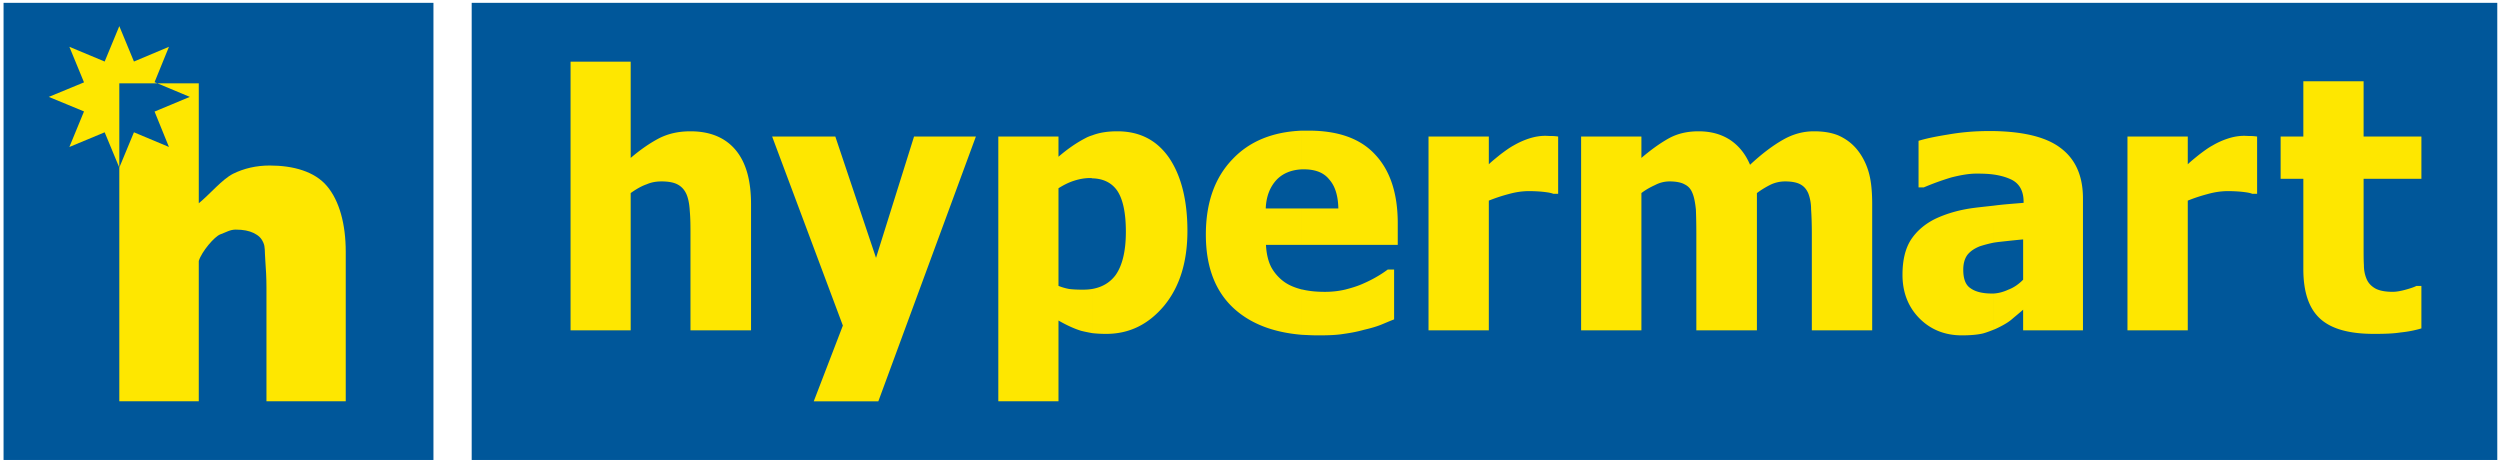
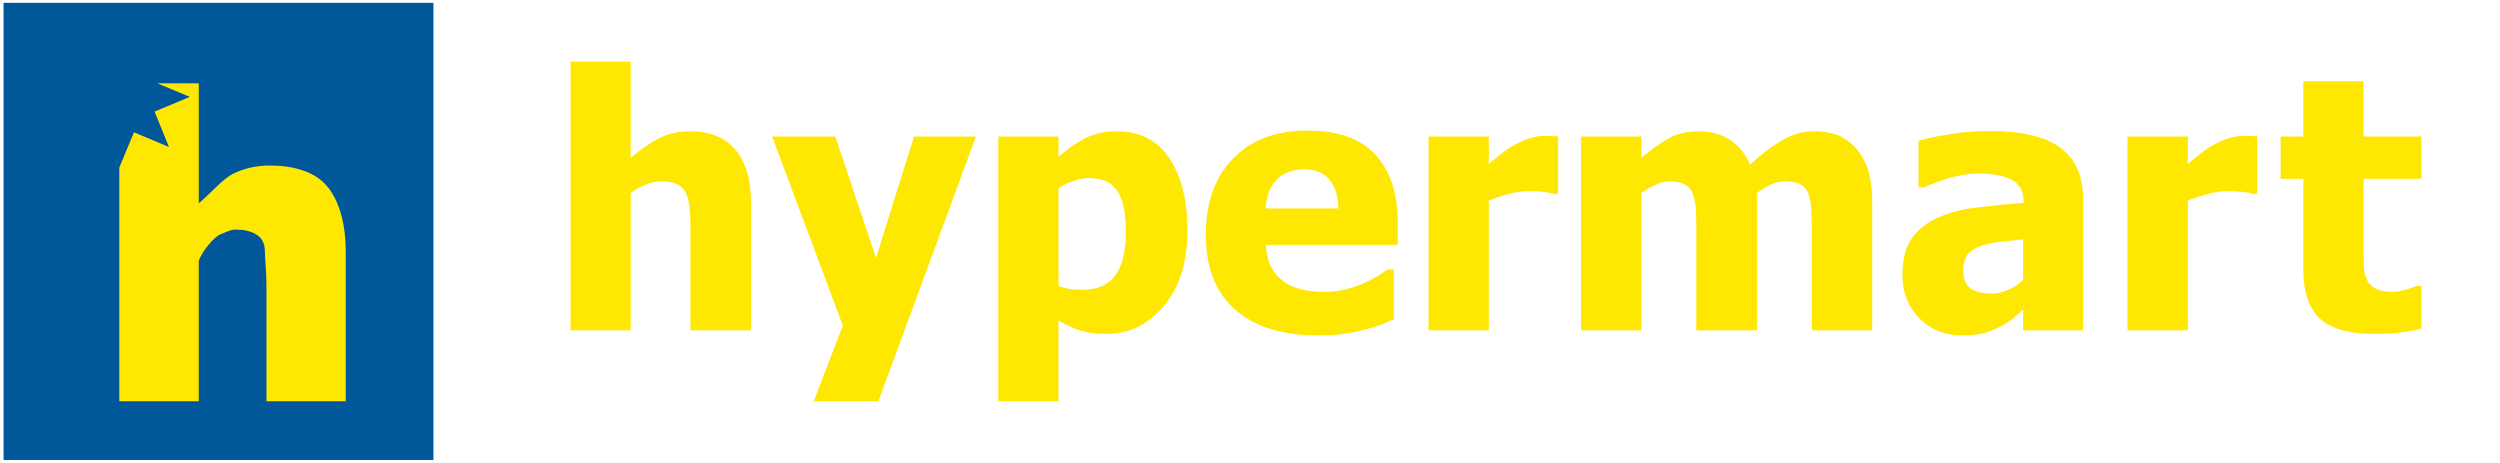
<svg xmlns="http://www.w3.org/2000/svg" width="605" height="112" fill="none">
-   <path fill-rule="evenodd" clip-rule="evenodd" d="M114.148 111.314h490.194V.686H114.148v110.628z" fill="#00579A" />
-   <path fill-rule="evenodd" clip-rule="evenodd" d="M181.751 79.935h-14.656V56.661c0-1.898 0-3.735-.171-5.631-.105-1.902-.447-3.276-.848-4.135-.523-1.115-1.277-1.844-2.187-2.3-.907-.46-2.174-.692-3.77-.692-1.23 0-2.419.17-3.617.692-1.179.402-2.511 1.145-3.876 2.127v33.213h-14.551V14.928h14.551v23.288c2.377-2.024 4.683-3.615 6.919-4.779 2.288-1.144 4.744-1.662 7.55-1.662 4.704 0 8.359 1.493 10.889 4.479 2.568 3.054 3.767 7.417 3.767 13.168v30.513zM186.858 33.046h15.291l9.847 29.357 9.2-29.357h14.966l-23.606 64.075h-15.63l7.046-18.334-17.114-45.74zM264.319 80.617c-.959-.17-1.842-.35-2.683-.56-1.717-.526-3.54-1.376-5.483-2.488v19.542h-14.561V33.046h14.561v4.885c2.164-1.857 4.273-3.33 6.507-4.492a8.467 8.467 0 011.659-.685v10.404c-.158-.072-.338-.072-.5-.072-1.264 0-2.575.225-3.838.634-1.318.41-2.565 1.036-3.828 1.837v23.625c.791.327 1.65.569 2.55.747.939.12 2.014.17 3.277.17.871 0 1.605-.048 2.339-.17v10.688zm23.037-24.76c0 7.465-1.84 13.502-5.617 18.106-3.832 4.585-8.479 6.835-14.028 6.835-1.192 0-2.354-.06-3.392-.18V69.928c2.417-.42 4.306-1.558 5.638-3.334 1.636-2.292 2.503-5.792 2.503-10.512 0-4.49-.687-7.807-2.058-9.882-1.322-1.946-3.391-2.99-6.083-3.043V32.754c1.782-.696 3.854-.979 6.083-.979 5.386 0 9.557 2.13 12.536 6.442 2.903 4.296 4.418 10.223 4.418 17.64zM315.072 81.025c-6.877-.569-12.261-2.638-16.266-6.196-4.706-4.203-6.989-10.226-6.989-18.046 0-7.697 2.123-13.794 6.527-18.332 4.066-4.263 9.633-6.554 16.728-6.836v9.363c-2.594.122-4.653.982-6.137 2.533-1.594 1.714-2.517 4.019-2.625 6.933h8.762v8.81h-8.709c.108 2.175.554 4.033 1.316 5.472a10.736 10.736 0 003.097 3.482c1.202.867 2.693 1.446 4.296 1.855v10.962zm0-49.41h1.604c7.15 0 12.546 1.9 16.129 5.808 3.604 3.841 5.452 9.366 5.452 16.606v5.225h-23.185v-8.81h8.807c-.059-3.09-.794-5.437-2.187-6.992-1.303-1.666-3.359-2.474-6.178-2.474h-.442v-9.363zm3.941 49.544c-1.366 0-2.64-.072-3.941-.134V70.063h.084c1.691.399 3.458.563 5.458.563 1.654 0 3.305-.164 4.984-.563 1.592-.409 3.073-.866 4.458-1.506a29.427 29.427 0 003.343-1.715 25.847 25.847 0 002.439-1.618h1.535v12.072c-1.189.447-2.266.934-3.244 1.323-1.033.408-2.354.804-4.073 1.2-1.6.456-3.203.75-4.919.989-1.676.279-3.658.35-6.124.35zM377.072 46.893h-1.189c-.581-.238-1.397-.354-2.466-.474a33.53 33.53 0 00-3.492-.166c-1.494 0-3.104.228-4.813.704a40.209 40.209 0 00-4.817 1.596v31.38h-14.594v-46.89h14.594v6.712c.639-.63 1.553-1.36 2.753-2.342 1.147-.861 2.25-1.673 3.209-2.191a19.4 19.4 0 013.668-1.666c1.423-.471 2.755-.686 4.014-.686.47 0 .972.048 1.525.048.639 0 1.141.06 1.608.126v13.849zM438.463 79.935V56.511c0-2.331-.072-4.299-.18-5.887 0-1.547-.303-2.87-.684-3.845-.458-1.039-1.083-1.728-1.945-2.184-.863-.46-2.103-.692-3.673-.692-1.143 0-2.224.231-3.301.692a21.243 21.243 0 00-3.508 2.127v33.213h-14.66V56.511c0-2.26-.047-4.299-.107-5.822-.173-1.612-.408-2.935-.815-3.91-.4-1.039-1.005-1.728-1.953-2.184-.829-.46-2.093-.692-3.589-.692a7.463 7.463 0 00-3.489.862c-1.144.524-2.3 1.149-3.339 1.957v33.213h-14.592V33.046h14.592v5.17c2.37-2.024 4.599-3.615 6.705-4.779 2.108-1.144 4.486-1.662 7.101-1.662 2.881 0 5.371.633 7.548 2.01 2.13 1.391 3.797 3.396 4.938 6.092 2.826-2.642 5.506-4.653 7.952-6.044 2.483-1.425 4.986-2.058 7.499-2.058 2.184 0 4.137.283 5.869.978 1.705.754 3.135 1.776 4.344 3.157 1.298 1.503 2.29 3.337 2.922 5.344.68 2.124.971 4.827.971 8.168v30.513h-14.606zM482.395 31.718v10.509c-1.226-.167-2.585-.215-4.087-.215-1.769 0-3.719.33-6.068.92a64.52 64.52 0 00-6.688 2.42h-1.264V34.08c1.426-.457 3.777-.988 6.98-1.496a56.612 56.612 0 019.728-.866h1.399zm0 27.02a30.961 30.961 0 00-3.275.862c-1.277.516-2.238 1.138-2.999 2.062-.685.931-1.012 2.135-1.012 3.62 0 2.182.554 3.702 1.773 4.483 1.2.858 2.928 1.271 5.203 1.271h.31v8.777c-.88.345-1.664.642-2.47.87-1.208.296-2.92.474-5.166.474-4.103 0-7.571-1.388-10.298-4.158-2.691-2.745-4.058-6.26-4.058-10.492 0-3.525.676-6.34 2.036-8.475 1.39-2.117 3.391-3.845 5.952-5.098 2.71-1.27 5.856-2.189 9.513-2.648 1.431-.179 2.918-.332 4.491-.507v8.958zm7.204 8.951v-9.752c-2.47.228-4.412.454-5.937.617-.489.06-.903.122-1.267.183V49.78c2.279-.31 4.734-.476 7.316-.694v-.225c0-2.597-.968-4.377-2.859-5.352-1.163-.575-2.65-1.036-4.457-1.281v-10.51c7.316.12 12.747 1.447 16.184 4.03 3.664 2.703 5.498 6.773 5.498 12.285V79.94h-14.478v-4.996c-.972.859-1.896 1.599-2.707 2.296-.72.635-1.825 1.313-3.139 1.964-.448.219-.927.45-1.358.61v-8.777c1.138-.06 2.319-.34 3.586-.924 1.382-.518 2.521-1.322 3.618-2.423zM546.219 46.893h-1.2c-.566-.238-1.375-.354-2.445-.474a34.074 34.074 0 00-3.502-.166c-1.483 0-3.108.228-4.813.704-1.67.443-3.277.963-4.819 1.596v31.38h-14.594v-46.89h14.594v6.712c.652-.63 1.542-1.36 2.761-2.342 1.137-.861 2.238-1.673 3.203-2.191a18.492 18.492 0 013.668-1.666c1.41-.471 2.749-.686 4.005-.686.459 0 .968.048 1.535.048.636 0 1.09.06 1.607.126v13.849zM574.458 80.797c-5.968 0-10.244-1.203-12.938-3.63-2.733-2.462-4.113-6.432-4.113-12.06V43.263h-5.495V33.046h5.495V19.668h14.585v13.378h13.987v10.216h-13.987v16.556c0 1.673 0 3.119.071 4.318 0 1.25.214 2.29.612 3.279.41 1.03 1.107 1.776 2.068 2.345.964.573 2.466.859 4.296.859.792 0 1.829-.163 3.108-.514 1.25-.344 2.102-.635 2.622-.914h1.206v10.28c-1.542.464-3.22.797-4.986.975-1.827.29-3.943.351-6.531.351z" fill="#FEE700" />
+   <path fill-rule="evenodd" clip-rule="evenodd" d="M181.751 79.935h-14.656V56.661c0-1.898 0-3.735-.171-5.631-.105-1.902-.447-3.276-.848-4.135-.523-1.115-1.277-1.844-2.187-2.3-.907-.46-2.174-.692-3.77-.692-1.23 0-2.419.17-3.617.692-1.179.402-2.511 1.145-3.876 2.127v33.213h-14.551V14.928h14.551v23.288c2.377-2.024 4.683-3.615 6.919-4.779 2.288-1.144 4.744-1.662 7.55-1.662 4.704 0 8.359 1.493 10.889 4.479 2.568 3.054 3.767 7.417 3.767 13.168v30.513zM186.858 33.046h15.291l9.847 29.357 9.2-29.357h14.966l-23.606 64.075h-15.63l7.046-18.334-17.114-45.74zM264.319 80.617c-.959-.17-1.842-.35-2.683-.56-1.717-.526-3.54-1.376-5.483-2.488v19.542h-14.561V33.046h14.561v4.885c2.164-1.857 4.273-3.33 6.507-4.492a8.467 8.467 0 011.659-.685v10.404c-.158-.072-.338-.072-.5-.072-1.264 0-2.575.225-3.838.634-1.318.41-2.565 1.036-3.828 1.837v23.625c.791.327 1.65.569 2.55.747.939.12 2.014.17 3.277.17.871 0 1.605-.048 2.339-.17v10.688zm23.037-24.76c0 7.465-1.84 13.502-5.617 18.106-3.832 4.585-8.479 6.835-14.028 6.835-1.192 0-2.354-.06-3.392-.18V69.928c2.417-.42 4.306-1.558 5.638-3.334 1.636-2.292 2.503-5.792 2.503-10.512 0-4.49-.687-7.807-2.058-9.882-1.322-1.946-3.391-2.99-6.083-3.043V32.754c1.782-.696 3.854-.979 6.083-.979 5.386 0 9.557 2.13 12.536 6.442 2.903 4.296 4.418 10.223 4.418 17.64zM315.072 81.025c-6.877-.569-12.261-2.638-16.266-6.196-4.706-4.203-6.989-10.226-6.989-18.046 0-7.697 2.123-13.794 6.527-18.332 4.066-4.263 9.633-6.554 16.728-6.836v9.363c-2.594.122-4.653.982-6.137 2.533-1.594 1.714-2.517 4.019-2.625 6.933h8.762v8.81h-8.709c.108 2.175.554 4.033 1.316 5.472a10.736 10.736 0 003.097 3.482c1.202.867 2.693 1.446 4.296 1.855v10.962zm0-49.41h1.604c7.15 0 12.546 1.9 16.129 5.808 3.604 3.841 5.452 9.366 5.452 16.606v5.225h-23.185v-8.81h8.807c-.059-3.09-.794-5.437-2.187-6.992-1.303-1.666-3.359-2.474-6.178-2.474h-.442v-9.363zm3.941 49.544c-1.366 0-2.64-.072-3.941-.134V70.063c1.691.399 3.458.563 5.458.563 1.654 0 3.305-.164 4.984-.563 1.592-.409 3.073-.866 4.458-1.506a29.427 29.427 0 003.343-1.715 25.847 25.847 0 002.439-1.618h1.535v12.072c-1.189.447-2.266.934-3.244 1.323-1.033.408-2.354.804-4.073 1.2-1.6.456-3.203.75-4.919.989-1.676.279-3.658.35-6.124.35zM377.072 46.893h-1.189c-.581-.238-1.397-.354-2.466-.474a33.53 33.53 0 00-3.492-.166c-1.494 0-3.104.228-4.813.704a40.209 40.209 0 00-4.817 1.596v31.38h-14.594v-46.89h14.594v6.712c.639-.63 1.553-1.36 2.753-2.342 1.147-.861 2.25-1.673 3.209-2.191a19.4 19.4 0 013.668-1.666c1.423-.471 2.755-.686 4.014-.686.47 0 .972.048 1.525.048.639 0 1.141.06 1.608.126v13.849zM438.463 79.935V56.511c0-2.331-.072-4.299-.18-5.887 0-1.547-.303-2.87-.684-3.845-.458-1.039-1.083-1.728-1.945-2.184-.863-.46-2.103-.692-3.673-.692-1.143 0-2.224.231-3.301.692a21.243 21.243 0 00-3.508 2.127v33.213h-14.66V56.511c0-2.26-.047-4.299-.107-5.822-.173-1.612-.408-2.935-.815-3.91-.4-1.039-1.005-1.728-1.953-2.184-.829-.46-2.093-.692-3.589-.692a7.463 7.463 0 00-3.489.862c-1.144.524-2.3 1.149-3.339 1.957v33.213h-14.592V33.046h14.592v5.17c2.37-2.024 4.599-3.615 6.705-4.779 2.108-1.144 4.486-1.662 7.101-1.662 2.881 0 5.371.633 7.548 2.01 2.13 1.391 3.797 3.396 4.938 6.092 2.826-2.642 5.506-4.653 7.952-6.044 2.483-1.425 4.986-2.058 7.499-2.058 2.184 0 4.137.283 5.869.978 1.705.754 3.135 1.776 4.344 3.157 1.298 1.503 2.29 3.337 2.922 5.344.68 2.124.971 4.827.971 8.168v30.513h-14.606zM482.395 31.718v10.509c-1.226-.167-2.585-.215-4.087-.215-1.769 0-3.719.33-6.068.92a64.52 64.52 0 00-6.688 2.42h-1.264V34.08c1.426-.457 3.777-.988 6.98-1.496a56.612 56.612 0 019.728-.866h1.399zm0 27.02a30.961 30.961 0 00-3.275.862c-1.277.516-2.238 1.138-2.999 2.062-.685.931-1.012 2.135-1.012 3.62 0 2.182.554 3.702 1.773 4.483 1.2.858 2.928 1.271 5.203 1.271h.31v8.777c-.88.345-1.664.642-2.47.87-1.208.296-2.92.474-5.166.474-4.103 0-7.571-1.388-10.298-4.158-2.691-2.745-4.058-6.26-4.058-10.492 0-3.525.676-6.34 2.036-8.475 1.39-2.117 3.391-3.845 5.952-5.098 2.71-1.27 5.856-2.189 9.513-2.648 1.431-.179 2.918-.332 4.491-.507v8.958zm7.204 8.951v-9.752c-2.47.228-4.412.454-5.937.617-.489.06-.903.122-1.267.183V49.78c2.279-.31 4.734-.476 7.316-.694v-.225c0-2.597-.968-4.377-2.859-5.352-1.163-.575-2.65-1.036-4.457-1.281v-10.51c7.316.12 12.747 1.447 16.184 4.03 3.664 2.703 5.498 6.773 5.498 12.285V79.94h-14.478v-4.996c-.972.859-1.896 1.599-2.707 2.296-.72.635-1.825 1.313-3.139 1.964-.448.219-.927.45-1.358.61v-8.777c1.138-.06 2.319-.34 3.586-.924 1.382-.518 2.521-1.322 3.618-2.423zM546.219 46.893h-1.2c-.566-.238-1.375-.354-2.445-.474a34.074 34.074 0 00-3.502-.166c-1.483 0-3.108.228-4.813.704-1.67.443-3.277.963-4.819 1.596v31.38h-14.594v-46.89h14.594v6.712c.652-.63 1.542-1.36 2.761-2.342 1.137-.861 2.238-1.673 3.203-2.191a18.492 18.492 0 013.668-1.666c1.41-.471 2.749-.686 4.005-.686.459 0 .968.048 1.535.048.636 0 1.09.06 1.607.126v13.849zM574.458 80.797c-5.968 0-10.244-1.203-12.938-3.63-2.733-2.462-4.113-6.432-4.113-12.06V43.263h-5.495V33.046h5.495V19.668h14.585v13.378h13.987v10.216h-13.987v16.556c0 1.673 0 3.119.071 4.318 0 1.25.214 2.29.612 3.279.41 1.03 1.107 1.776 2.068 2.345.964.573 2.466.859 4.296.859.792 0 1.829-.163 3.108-.514 1.25-.344 2.102-.635 2.622-.914h1.206v10.28c-1.542.464-3.22.797-4.986.975-1.827.29-3.943.351-6.531.351z" fill="#FEE700" />
  <path fill-rule="evenodd" clip-rule="evenodd" d="M.861 111.314h104.034V.686H.861v110.628z" fill="#00579A" />
  <path fill-rule="evenodd" clip-rule="evenodd" d="M83.67 97.109H64.483v-27.52c0-2.247-.12-4.483-.288-6.731-.164-2.176 0-3.09-.463-4.128-.557-1.276-1.256-1.78-2.4-2.367-1.099-.508-2.402-.797-4.297-.797-1.373 0-2.293.634-3.707 1.143-1.443.531-4.537 4.198-5.223 6.444V97.11H28.871v-56.55l3.542-8.547 8.471 3.552-3.478-8.563 8.525-3.558-7.836-3.275h10.01v29.024c2.86-2.365 5.607-5.75 8.29-7.138 2.647-1.309 5.633-2 8.88-2 5.664 0 10.878 1.425 13.87 4.997 2.976 3.554 4.525 9.128 4.525 15.91V97.11z" fill="#FEE700" />
-   <path fill-rule="evenodd" clip-rule="evenodd" d="M40.887 11.325l-3.482 8.557.689.287h-9.222v20.393l-3.543-8.545-8.542 3.554 3.543-8.604-8.522-3.519 8.522-3.518-3.543-8.605 8.542 3.566 3.543-8.568 3.543 8.568 8.472-3.566z" fill="#FEE700" />
</svg>